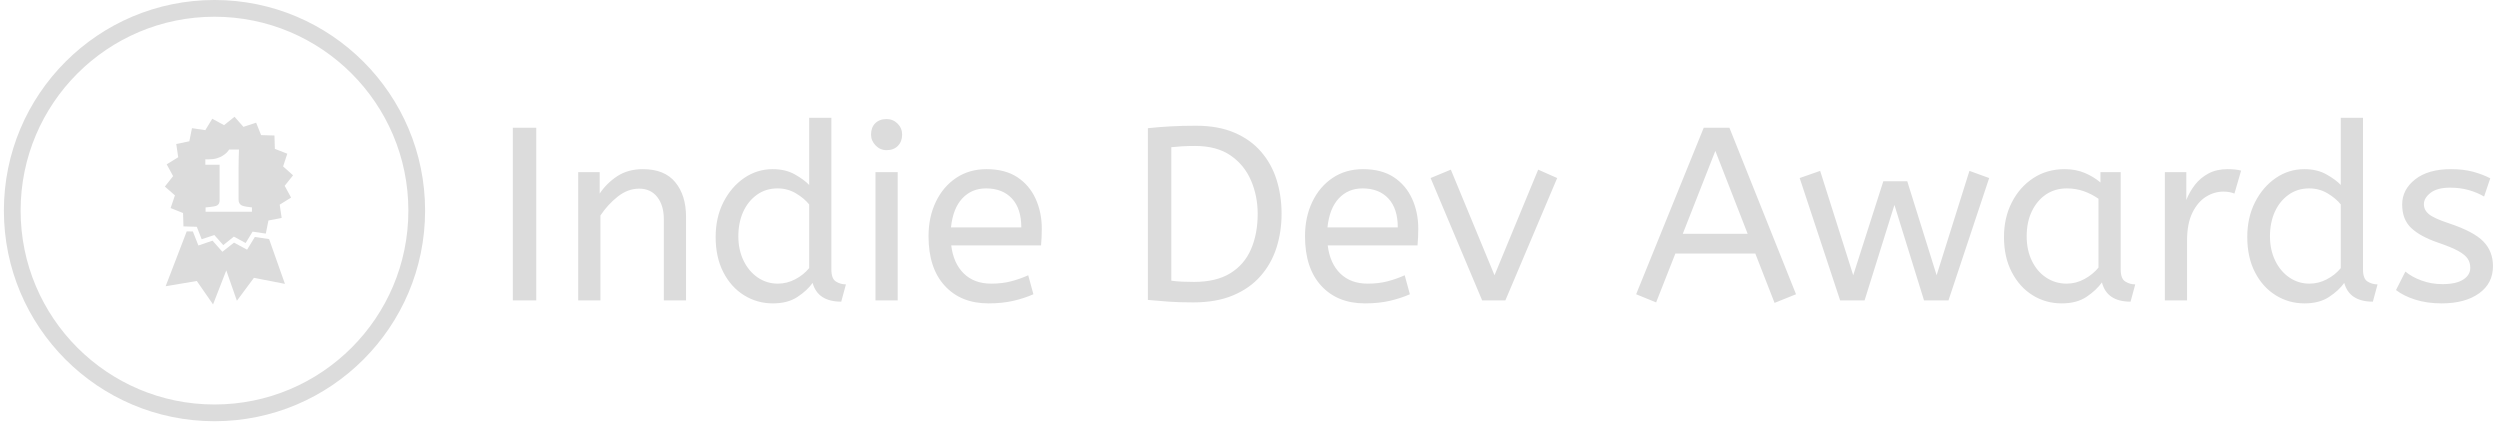
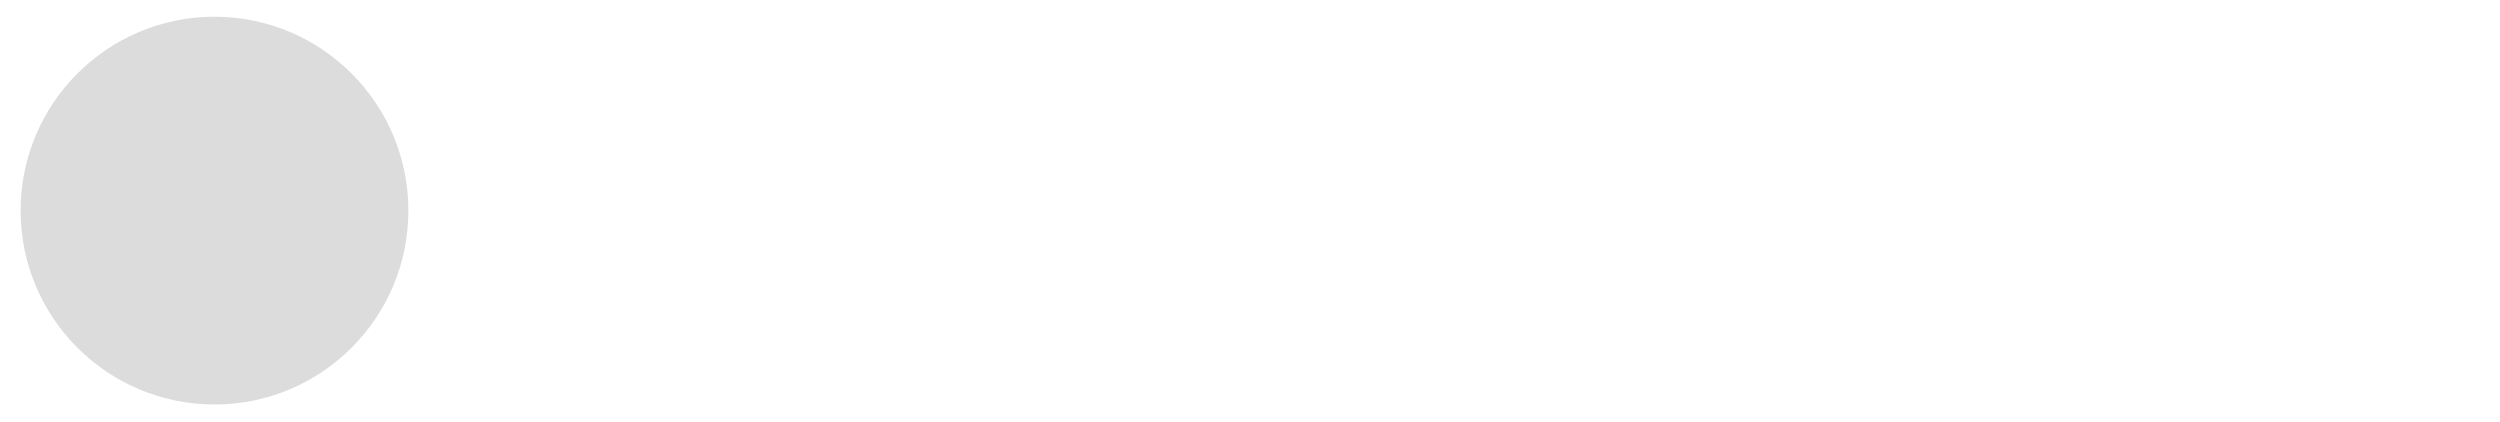
<svg xmlns="http://www.w3.org/2000/svg" version="1.1" width="1500" height="253" viewBox="0 0 1500 253">
  <g transform="matrix(1,0,0,1,-0.909,-0.133)">
    <svg viewBox="0 0 396 67" data-background-color="#282634" preserveAspectRatio="xMidYMid meet" height="253" width="1500">
      <g id="tight-bounds" transform="matrix(1,0,0,1,0.24,0.035)">
        <svg viewBox="0 0 395.52 66.929" height="66.929" width="395.52">
          <g>
            <svg viewBox="0 0 497.143 84.126" height="66.929" width="395.52">
              <g transform="matrix(1,0,0,1,101.623,23.534)">
                <svg viewBox="0 0 395.52 37.058" height="37.058" width="395.52">
                  <g id="textblocktransform">
                    <svg viewBox="0 0 395.52 37.058" height="37.058" width="395.52" id="textblock">
                      <g>
                        <svg viewBox="0 0 395.52 37.058" height="37.058" width="395.52">
                          <g transform="matrix(1,0,0,1,0,0)">
                            <svg width="395.52" viewBox="4.5 -37 401.26 37.6" height="37.058" data-palette-color="#dcdcdc">
-                               <path d="M9.25 0L4.5 0 4.5-35 9.25-35 9.25 0ZM22.25 0L17.75 0 17.75-26 22.1-26 22.1-21.65Q23.5-23.75 25.67-25.18 27.85-26.6 30.85-26.6L30.85-26.6Q35.25-26.6 37.42-23.95 39.6-21.3 39.6-16.95L39.6-16.95 39.6 0 35.1 0 35.1-16.45Q35.1-19.25 33.77-20.95 32.45-22.65 30.1-22.65L30.1-22.65Q27.8-22.65 25.75-21.03 23.7-19.4 22.25-17.2L22.25-17.2 22.25 0ZM57.2 0.6L57.2 0.6Q54 0.6 51.35-1.05 48.7-2.7 47.15-5.73 45.6-8.75 45.6-12.85L45.6-12.85Q45.6-16.8 47.17-19.9 48.75-23 51.37-24.8 54-26.6 57.15-26.6L57.15-26.6Q59.75-26.6 61.62-25.55 63.5-24.5 64.55-23.4L64.55-23.4 64.55-37 69.05-37 69.05-6.3Q69.05-4.4 69.97-3.83 70.9-3.25 72-3.25L72-3.25 71.05 0.25Q66.3 0.25 65.25-3.55L65.25-3.55Q64.15-2 62.17-0.7 60.2 0.6 57.2 0.6ZM58.2-3.4L58.2-3.4Q60.05-3.4 61.72-4.28 63.4-5.15 64.55-6.55L64.55-6.55 64.55-19.45Q63.6-20.65 61.9-21.68 60.2-22.7 58.15-22.7L58.15-22.7Q55.75-22.7 53.95-21.4 52.15-20.1 51.17-17.93 50.2-15.75 50.2-13L50.2-13Q50.2-10.25 51.25-8.08 52.3-5.9 54.12-4.65 55.95-3.4 58.2-3.4ZM82.49 0L77.99 0 77.99-26 82.49-26 82.49 0ZM80.24-30.45L80.24-30.45Q78.94-30.45 78.02-31.4 77.09-32.35 77.09-33.6L77.09-33.6Q77.09-35.05 77.94-35.9 78.79-36.75 80.24-36.75L80.24-36.75Q81.54-36.75 82.47-35.83 83.39-34.9 83.39-33.6L83.39-33.6Q83.39-32.2 82.54-31.33 81.69-30.45 80.24-30.45ZM100.89 0.6L100.89 0.6Q95.29 0.6 92.02-2.98 88.74-6.55 88.74-13L88.74-13Q88.74-16.9 90.22-19.98 91.69-23.05 94.34-24.83 96.99-26.6 100.49-26.6L100.49-26.6Q104.24-26.6 106.72-24.98 109.19-23.35 110.44-20.6 111.69-17.85 111.69-14.55L111.69-14.55Q111.69-12.8 111.54-11.15L111.54-11.15 93.34-11.15Q93.79-7.5 95.89-5.45 97.99-3.4 101.44-3.4L101.44-3.4Q103.69-3.4 105.49-3.88 107.29-4.35 108.94-5.1L108.94-5.1 109.99-1.25Q108.19-0.45 105.94 0.08 103.69 0.6 100.89 0.6ZM93.29-14.8L93.29-14.8 107.54-14.8Q107.54-18.6 105.64-20.65 103.74-22.7 100.39-22.7L100.39-22.7Q97.49-22.7 95.59-20.68 93.69-18.65 93.29-14.8ZM142.38 0.4L142.38 0.4Q139.53 0.4 137.41 0.25 135.28 0.1 133.19-0.1L133.19-0.1 133.19-34.9Q135.53-35.15 137.78-35.27 140.03-35.4 142.94-35.4L142.94-35.4Q147.44-35.4 150.71-34 153.99-32.6 156.11-30.15 158.24-27.7 159.26-24.48 160.28-21.25 160.28-17.55L160.28-17.55Q160.28-13.9 159.24-10.65 158.19-7.4 156.01-4.93 153.84-2.45 150.46-1.03 147.09 0.4 142.38 0.4ZM142.53-3.75L142.53-3.75Q147.03-3.75 149.88-5.5 152.74-7.25 154.09-10.38 155.44-13.5 155.44-17.55L155.44-17.55Q155.44-21.15 154.09-24.3 152.74-27.45 149.94-29.38 147.13-31.3 142.78-31.3L142.78-31.3Q141.34-31.3 140.13-31.23 138.94-31.15 137.94-31.05L137.94-31.05 137.94-4Q138.99-3.85 140.13-3.8 141.28-3.75 142.53-3.75ZM177.18 0.6L177.18 0.6Q171.58 0.6 168.31-2.98 165.03-6.55 165.03-13L165.03-13Q165.03-16.9 166.51-19.98 167.98-23.05 170.63-24.83 173.28-26.6 176.78-26.6L176.78-26.6Q180.53-26.6 183.01-24.98 185.48-23.35 186.73-20.6 187.98-17.85 187.98-14.55L187.98-14.55Q187.98-12.8 187.83-11.15L187.83-11.15 169.63-11.15Q170.08-7.5 172.18-5.45 174.28-3.4 177.73-3.4L177.73-3.4Q179.98-3.4 181.78-3.88 183.58-4.35 185.23-5.1L185.23-5.1 186.28-1.25Q184.48-0.45 182.23 0.08 179.98 0.6 177.18 0.6ZM169.58-14.8L169.58-14.8 183.83-14.8Q183.83-18.6 181.93-20.65 180.03-22.7 176.68-22.7L176.68-22.7Q173.78-22.7 171.88-20.68 169.98-18.65 169.58-14.8ZM205.63 0L200.93 0 190.48-24.8 194.58-26.5 203.43-5.1 212.28-26.5 216.13-24.8 205.63 0ZM264.53-1.25L260.18 0.5 256.28-9.5 240.08-9.5 236.18 0.4 232.13-1.25 245.83-35 251.03-35 264.53-1.25ZM248.18-30.3L241.58-13.5 254.73-13.5 248.18-30.3ZM278.42 0L273.47 0 265.27-24.8 269.42-26.25 276.12-5.1 282.22-24.15 287.07-24.15 293.02-5.1 299.67-26.25 303.67-24.8 295.42 0 290.47 0 284.47-19.35 278.42 0ZM318.37 0.6L318.37 0.6Q315.12 0.6 312.47-1.05 309.82-2.7 308.25-5.73 306.67-8.75 306.67-12.85L306.67-12.85Q306.67-16.75 308.25-19.85 309.82-22.95 312.6-24.78 315.37-26.6 318.97-26.6L318.97-26.6Q321.22-26.6 323.05-25.83 324.87-25.05 326.22-23.9L326.22-23.9 326.22-26 330.32-26 330.32-6.3Q330.32-4.4 331.25-3.83 332.17-3.25 333.27-3.25L333.27-3.25 332.32 0.25Q327.52 0.25 326.52-3.65L326.52-3.65Q325.37-2.05 323.4-0.73 321.42 0.6 318.37 0.6ZM319.37-3.4L319.37-3.4Q321.27-3.4 322.97-4.33 324.67-5.25 325.82-6.65L325.82-6.65 325.82-20.6Q324.47-21.55 322.85-22.13 321.22-22.7 319.42-22.7L319.42-22.7Q317.02-22.7 315.19-21.48 313.37-20.25 312.32-18.07 311.27-15.9 311.27-13L311.27-13Q311.27-10.2 312.32-8.03 313.37-5.85 315.22-4.63 317.07-3.4 319.37-3.4ZM343.77 0L339.27 0 339.27-26 343.62-26 343.62-20.35Q344.27-22 345.37-23.43 346.47-24.85 348.12-25.73 349.77-26.6 351.97-26.6L351.97-26.6Q352.72-26.6 353.47-26.53 354.22-26.45 354.72-26.3L354.72-26.3 353.37-21.65Q352.42-22.05 351.12-22.05L351.12-22.05Q349.27-22.05 347.59-21 345.92-19.95 344.84-17.75 343.77-15.55 343.77-12.15L343.77-12.15 343.77 0ZM367.57 0.6L367.57 0.6Q364.37 0.6 361.72-1.05 359.07-2.7 357.52-5.73 355.97-8.75 355.97-12.85L355.97-12.85Q355.97-16.8 357.54-19.9 359.12-23 361.74-24.8 364.37-26.6 367.52-26.6L367.52-26.6Q370.12-26.6 371.99-25.55 373.87-24.5 374.92-23.4L374.92-23.4 374.92-37 379.42-37 379.42-6.3Q379.42-4.4 380.34-3.83 381.27-3.25 382.37-3.25L382.37-3.25 381.42 0.25Q376.67 0.25 375.62-3.55L375.62-3.55Q374.52-2 372.54-0.7 370.57 0.6 367.57 0.6ZM368.57-3.4L368.57-3.4Q370.42-3.4 372.09-4.28 373.77-5.15 374.92-6.55L374.92-6.55 374.92-19.45Q373.97-20.65 372.27-21.68 370.57-22.7 368.52-22.7L368.52-22.7Q366.12-22.7 364.32-21.4 362.52-20.1 361.54-17.93 360.57-15.75 360.57-13L360.57-13Q360.57-10.25 361.62-8.08 362.67-5.9 364.49-4.65 366.32-3.4 368.57-3.4ZM395.36 0.6L395.36 0.6Q392.41 0.6 390.04-0.15 387.66-0.9 386.11-2.1L386.11-2.1 388.01-5.85Q389.31-4.75 391.29-4.03 393.26-3.3 395.51-3.3L395.51-3.3Q398.31-3.3 399.74-4.23 401.16-5.15 401.16-6.6L401.16-6.6Q401.16-7.65 400.64-8.45 400.11-9.25 398.71-10.03 397.31-10.8 394.66-11.7L394.66-11.7Q391.01-12.95 389.19-14.68 387.36-16.4 387.36-19.45L387.36-19.45Q387.36-22.45 389.99-24.53 392.61-26.6 397.26-26.6L397.26-26.6Q399.76-26.6 401.71-26.08 403.66-25.55 405.21-24.75L405.21-24.75 403.96-21.05Q402.61-21.85 400.89-22.35 399.16-22.85 397.06-22.85L397.06-22.85Q394.46-22.85 393.11-21.8 391.76-20.75 391.76-19.5L391.76-19.5Q391.76-18.3 392.81-17.45 393.86-16.6 396.91-15.6L396.91-15.6Q401.86-13.95 403.81-11.95 405.76-9.95 405.76-6.95L405.76-6.95Q405.76-3.45 402.94-1.43 400.11 0.6 395.36 0.6Z" opacity="1" transform="matrix(1,0,0,1,0,0)" fill="#dcdcdc" class="wordmark-text-0" data-fill-palette-color="primary" id="text-0" />
-                             </svg>
+                               </svg>
                          </g>
                        </svg>
                      </g>
                    </svg>
                  </g>
                </svg>
              </g>
              <g>
                <svg viewBox="0 0 84.126 84.126" height="84.126" width="84.126">
                  <g>
                    <svg />
                  </g>
                  <g id="icon-0">
                    <svg viewBox="0 0 84.126 84.126" height="84.126" width="84.126">
                      <g>
-                         <path d="M0 42.063c0-23.231 18.832-42.063 42.063-42.063 23.231 0 42.063 18.832 42.063 42.063 0 23.231-18.832 42.063-42.063 42.063-23.231 0-42.063-18.832-42.063-42.063zM42.063 80.784c21.385 0 38.721-17.336 38.721-38.721 0-21.385-17.336-38.721-38.721-38.721-21.385 0-38.721 17.336-38.721 38.721 0 21.385 17.336 38.721 38.721 38.721z" data-fill-palette-color="accent" fill="#dcdcdc" stroke="transparent" />
+                         <path d="M0 42.063zM42.063 80.784c21.385 0 38.721-17.336 38.721-38.721 0-21.385-17.336-38.721-38.721-38.721-21.385 0-38.721 17.336-38.721 38.721 0 21.385 17.336 38.721 38.721 38.721z" data-fill-palette-color="accent" fill="#dcdcdc" stroke="transparent" />
                      </g>
                      <g transform="matrix(1,0,0,1,26.371,23.325)">
                        <svg viewBox="0 0 31.383 37.476" height="37.476" width="31.383">
                          <g>
                            <svg version="1.1" x="0" y="0" viewBox="0.417 0 83.742 100" enable-background="new 15.841 0 68.318 100" xml:space="preserve" width="31.383" height="37.476" class="icon-cg-0" data-fill-palette-color="accent" id="cg-0">
-                               <path d="M84.159 31.193l-5.305-4.745 2.233-6.769-6.629-2.582L74.25 9.979 67.132 9.77 64.48 3.14l-6.77 2.233L52.965 0l-5.582 4.466-6.28-3.419-3.699 6.072-7.118-1.047-1.396 6.978-6.979 1.466 1.046 7.048-6.141 3.768 3.419 6.28-4.396 5.583 5.373 4.676-2.303 6.769 6.63 2.652 0.209 7.117 7.118 0.21 2.582 6.63 6.769-2.233 4.745 5.373 5.653-4.536 6.28 3.42 3.699-6.071 7.047 1.047 1.396-6.979 7.048-1.396-1.046-7.048 6.07-3.768-3.419-6.281L84.159 31.193zM62.247 50.594H37.543v-2.303c0.599-0.041 1.483-0.118 2.792-0.279 1.308-0.161 2.242-0.329 2.722-0.489 0.599-0.199 1.056-0.498 1.396-0.977 0.339-0.479 0.559-1.185 0.559-2.023V25.541h-7.607V22.68h1.605c1.738 0 3.268-0.178 4.536-0.558 1.269-0.38 2.301-0.856 3.14-1.396 0.859-0.559 1.614-1.076 2.163-1.675 0.55-0.599 0.937-1.145 1.256-1.605h5.234c-0.06 1.298-0.08 2.799-0.141 4.536-0.059 1.738-0.068 3.297-0.068 4.675v17.516c0 0.719 0.108 1.354 0.418 1.884s0.816 0.977 1.396 1.256c0.52 0.239 1.364 0.428 2.582 0.628 1.219 0.199 2.142 0.309 2.722 0.349V50.594z" fill="#dcdcdc" data-fill-palette-color="accent" />
                              <polygon points="63.782,64.062 59.665,70.83 52.688,67.062 46.476,71.947 41.242,66.016 33.706,68.598 30.774,61.131 27.495,61.062  27.495,61.061 16.26,90.3 32.868,87.509 41.521,100 48.57,81.856 54.222,98.047 63.293,85.834 79.832,89.045 71.389,65.178 " fill="#dcdcdc" data-fill-palette-color="accent" />
                            </svg>
                          </g>
                        </svg>
                      </g>
                    </svg>
                  </g>
                </svg>
              </g>
            </svg>
          </g>
          <defs />
        </svg>
        <rect width="395.52" height="66.929" fill="none" stroke="none" visibility="hidden" />
      </g>
    </svg>
  </g>
</svg>